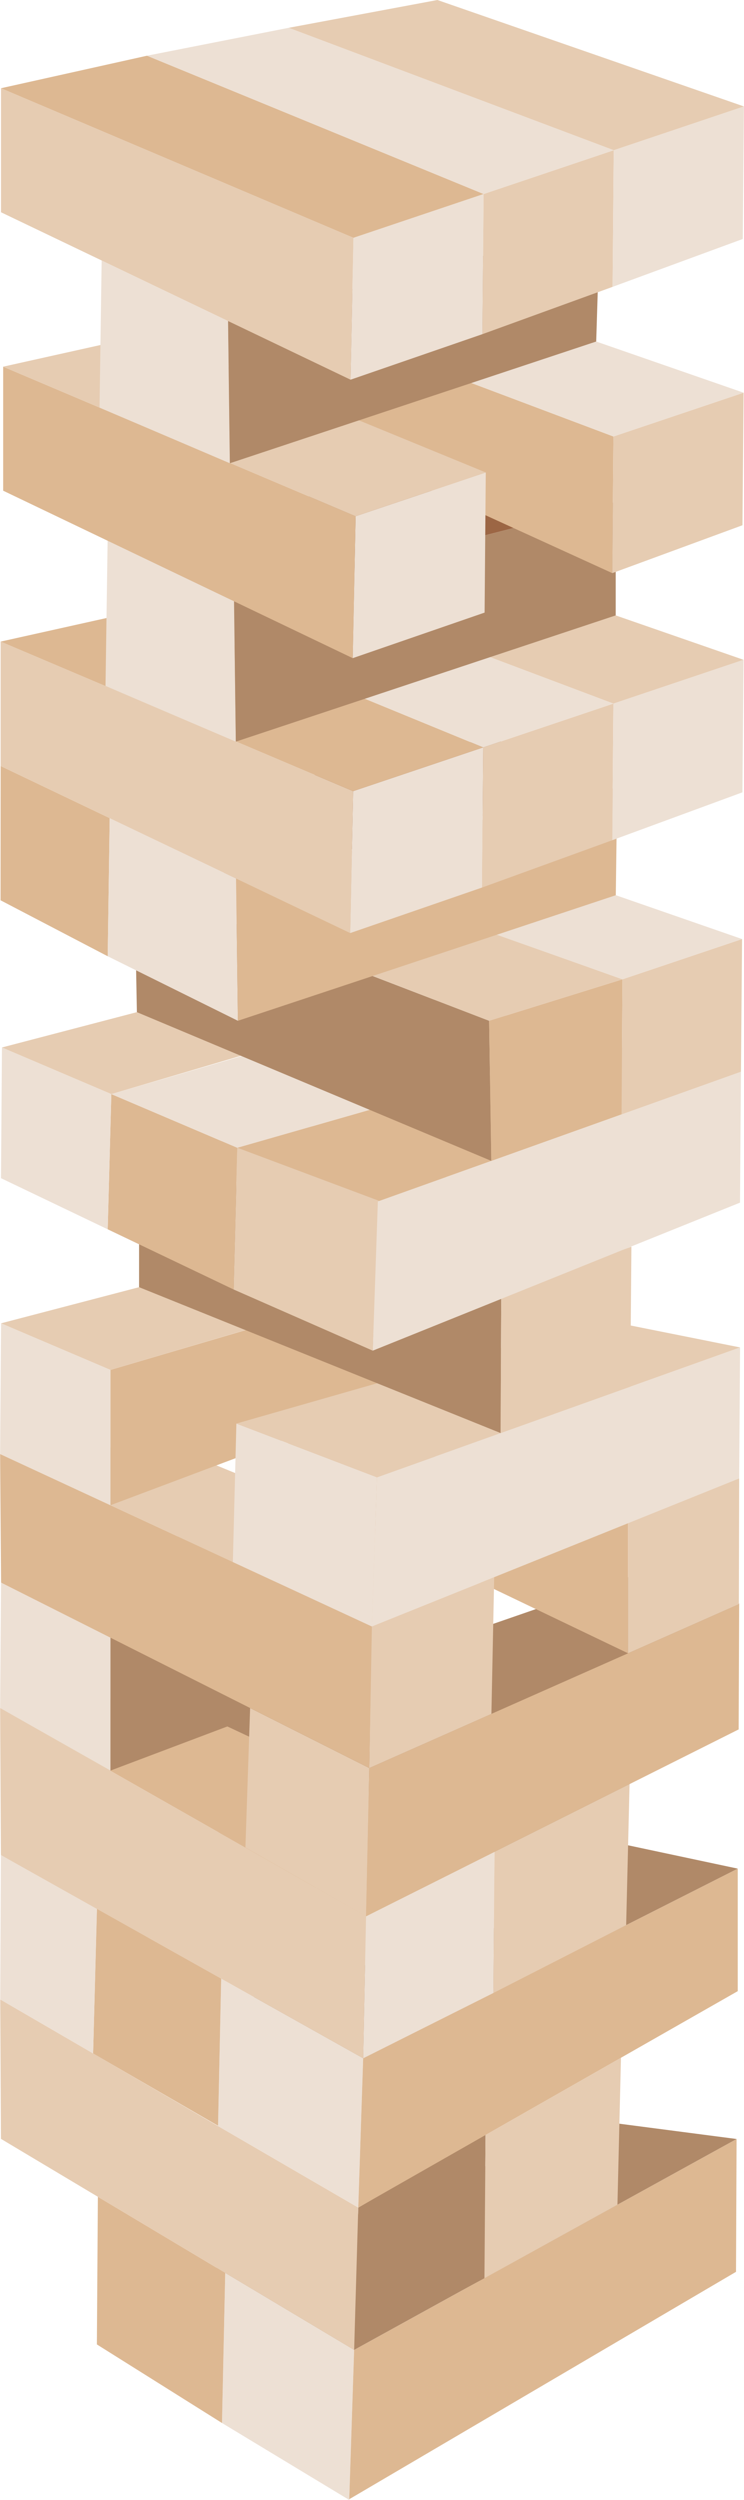
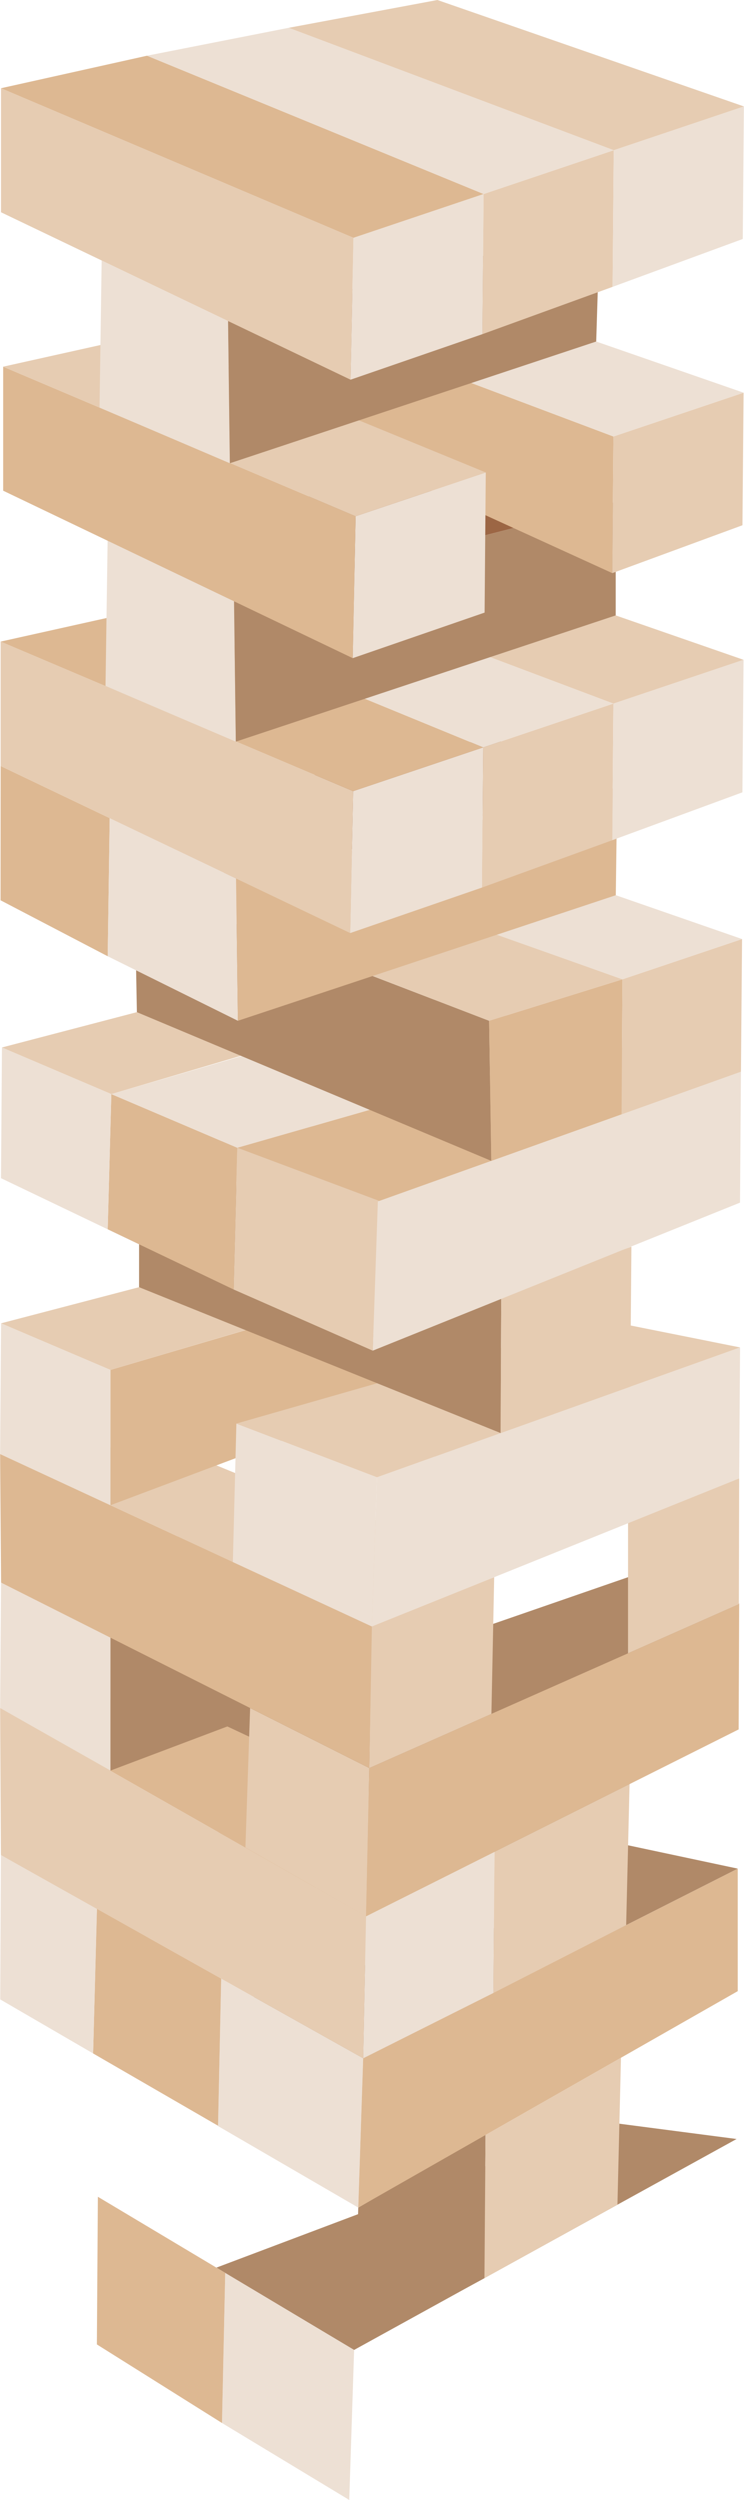
<svg xmlns="http://www.w3.org/2000/svg" height="500.0" preserveAspectRatio="xMidYMid meet" version="1.0" viewBox="161.8 0.0 148.9 500.0" width="148.9" zoomAndPan="magnify">
  <g>
    <g id="change1_1">
      <path d="M 232.672 469.996 L 206.875 454.586 L 206.23 484.609 L 231.695 500 L 232.672 469.996" fill="#ede0d4" />
    </g>
    <g id="change2_1">
-       <path d="M 309.215 427.805 L 232.672 469.996 L 231.695 499.852 L 309.102 454.371 L 309.215 427.805" fill="#ddb892" />
-     </g>
+       </g>
    <g id="change3_1">
      <path d="M 205.109 453.531 L 232.672 469.992 L 309.215 427.805 L 282.547 424.328 L 205.109 453.531" fill="#b08968" />
    </g>
    <g id="change2_2">
      <path d="M 206.875 454.586 L 181.387 439.359 L 181.188 468.891 L 206.23 484.609 L 206.875 454.586" fill="#ddb892" />
    </g>
    <g id="change3_2">
      <path d="M 233.5 441.523 L 258.973 426.699 L 258.754 455.641 L 232.676 469.688 L 233.5 441.523" fill="#b08968" />
    </g>
    <g id="change4_1">
-       <path d="M 161.848 399.891 L 233.5 441.523 L 232.676 469.996 L 161.992 427.777 L 161.848 399.891" fill="#e6ccb2" />
-     </g>
+       </g>
    <g id="change4_2">
      <path d="M 258.973 427.008 L 286.078 411.559 L 285.371 440.945 L 258.754 455.641 L 258.973 427.008" fill="#e6ccb2" />
    </g>
    <g id="change1_2">
      <path d="M 234.48 411.668 L 206.059 395.727 L 205.43 425.215 L 233.5 441.523 L 234.48 411.668" fill="#ede0d4" />
    </g>
    <g id="change2_3">
      <path d="M 309.445 373.73 L 234.48 411.668 L 233.5 441.523 L 309.445 398.238 L 309.445 373.73" fill="#ddb892" />
    </g>
    <g id="change3_3">
      <path d="M 212.617 399.406 L 234.477 411.664 L 309.445 373.73 L 285.133 368.559 L 212.617 399.406" fill="#b08968" />
    </g>
    <g id="change2_4">
      <path d="M 206.066 395.664 L 181.188 381.707 L 180.434 410.695 L 205.438 425.156 L 206.066 395.664" fill="#ddb892" />
    </g>
    <g id="change1_3">
      <path d="M 191.371 387.484 L 212.617 399.406 L 278.934 380.418 L 247.496 371.125 L 191.371 387.484" fill="#ede0d4" />
    </g>
    <g id="change1_4">
      <path d="M 181.215 381.574 L 161.984 371 L 161.848 399.891 L 180.434 410.695 L 181.215 381.574" fill="#ede0d4" />
    </g>
    <g id="change4_3">
      <path d="M 161.984 371 L 191.371 387.484 L 244.047 371.891 L 221.863 364.773 L 161.984 371" fill="#e6ccb2" />
    </g>
    <g id="change1_5">
      <path d="M 235.062 383.262 L 260.766 370.379 L 260.555 398.598 L 234.48 411.668 L 235.062 383.262" fill="#ede0d4" />
    </g>
    <g id="change4_4">
      <path d="M 161.828 341.605 L 235.062 383.262 L 234.48 411.668 L 161.984 371 L 161.828 341.605" fill="#e6ccb2" />
    </g>
    <g id="change2_5">
      <path d="M 260.766 370.379 L 235.062 383.262 L 161.828 341.605 L 193.641 338.871 L 260.766 370.379" fill="#ddb892" />
    </g>
    <g id="change4_5">
      <path d="M 260.766 370.379 L 287.797 356.828 L 287.117 385.023 L 260.555 398.598 L 260.766 370.379" fill="#e6ccb2" />
    </g>
    <g id="change3_4">
      <path d="M 287.797 356.828 L 260.766 370.379 L 191.914 338.082 L 229.434 333.484 L 287.797 356.828" fill="#b08968" />
    </g>
    <g id="change3_5">
      <path d="M 183.902 325.867 L 243.824 308.223 L 242.805 331.895 L 183.902 354.125 L 183.902 325.867" fill="#b08968" />
    </g>
    <g id="change4_6">
      <path d="M 235.707 353.613 L 211.859 341.609 L 210.918 369.5 L 235.062 383.262 L 235.707 353.613" fill="#e6ccb2" />
    </g>
    <g id="change2_6">
      <path d="M 309.734 320.684 L 235.703 353.613 L 235.062 383.262 L 309.629 345.887 L 309.734 320.684" fill="#ddb892" />
    </g>
    <g id="change3_6">
      <path d="M 211.859 341.609 L 235.707 353.613 L 309.672 320.836 L 287.492 315.441 L 211.859 341.609" fill="#b08968" />
    </g>
    <g id="change1_6">
      <path d="M 183.902 325.867 L 162.012 316.547 L 161.828 341.605 L 183.902 354.125 L 183.902 325.867" fill="#ede0d4" />
    </g>
    <g id="change4_7">
      <path d="M 162.012 316.547 L 183.902 325.867 L 247.008 307.234 L 224.82 300.117 L 162.012 316.547" fill="#e6ccb2" />
    </g>
    <g id="change2_7">
-       <path d="M 287.492 330.66 L 287.492 303.168 L 219.297 277.566 L 219.586 298.121 L 287.492 330.66" fill="#ddb892" />
-     </g>
+       </g>
    <g id="change4_8">
      <path d="M 287.492 303.168 L 309.734 295.688 L 309.672 320.836 L 287.492 330.66 L 287.492 303.168" fill="#e6ccb2" />
    </g>
    <g id="change1_7">
      <path d="M 309.734 295.688 L 283.691 304.445 L 218.645 279.961 L 248.402 274.402 L 309.734 295.688" fill="#ede0d4" />
    </g>
    <g id="change4_9">
      <path d="M 236.152 325.281 L 260.703 315.441 L 260.148 342.781 L 235.707 353.613 L 236.152 325.281" fill="#e6ccb2" />
    </g>
    <g id="change2_8">
      <path d="M 161.824 290.809 L 236.227 325.301 L 235.707 353.613 L 162.016 316.52 L 161.824 290.809" fill="#ddb892" />
    </g>
    <g id="change4_10">
      <path d="M 260.16 315.66 L 236.152 325.281 L 161.824 290.809 L 194.832 288.859 L 260.16 315.66" fill="#e6ccb2" />
    </g>
    <g id="change2_9">
      <path d="M 183.906 273.984 L 243.832 256.34 L 242.855 278.898 L 183.906 301.051 L 183.906 273.984" fill="#ddb892" />
    </g>
    <g id="change1_8">
      <path d="M 237.246 295.465 L 209.109 284.719 L 208.402 312.41 L 236.227 325.301 L 237.246 295.465" fill="#ede0d4" />
    </g>
    <g id="change1_9">
      <path d="M 309.914 269.488 L 237.246 295.465 L 236.227 325.301 L 309.73 295.695 L 309.914 269.488" fill="#ede0d4" />
    </g>
    <g id="change4_11">
      <path d="M 209.109 284.719 L 237.246 295.465 L 309.914 269.488 L 281.898 263.879 L 209.109 284.719" fill="#e6ccb2" />
    </g>
    <g id="change1_10">
      <path d="M 183.906 273.984 L 162.016 264.664 L 161.824 290.809 L 183.906 301.051 L 183.906 273.984" fill="#ede0d4" />
    </g>
    <g id="change4_12">
      <path d="M 162.016 264.664 L 183.906 273.984 L 247.012 255.352 L 224.824 248.234 L 162.016 264.664" fill="#e6ccb2" />
    </g>
    <g id="change3_7">
      <path d="M 261.992 286.617 L 262.121 258.113 L 189.633 229.555 L 189.633 257.438 L 261.992 286.617" fill="#b08968" />
    </g>
    <g id="change4_13">
      <path d="M 262.121 258.113 L 288.168 249.355 L 287.934 277.348 L 261.992 286.617 L 262.121 258.113" fill="#e6ccb2" />
    </g>
    <g id="change1_11">
      <path d="M 288.168 249.355 L 262.121 258.113 L 194.762 230.449 L 223.125 224.867 L 288.168 249.355" fill="#ede0d4" />
    </g>
    <g id="change4_14">
      <path d="M 237.695 240.195 L 209.285 229.555 L 208.559 257.902 L 236.402 270.137 L 237.695 240.195" fill="#e6ccb2" />
    </g>
    <g id="change1_12">
      <path d="M 310.09 214.324 L 237.422 240.297 L 236.402 270.137 L 309.902 240.531 L 310.09 214.324" fill="#ede0d4" />
    </g>
    <g id="change2_10">
      <path d="M 209.285 229.555 L 237.695 240.195 L 310.09 214.324 L 282.074 208.711 L 209.285 229.555" fill="#ddb892" />
    </g>
    <g id="change2_11">
      <path d="M 209.285 229.555 L 184.082 218.82 L 183.355 245.863 L 208.559 257.902 L 209.285 229.555" fill="#ddb892" />
    </g>
    <g id="change1_13">
      <path d="M 184.082 218.82 L 209.285 229.555 L 282.074 208.711 L 250.633 199.418 L 184.082 218.82" fill="#ede0d4" />
    </g>
    <g id="change1_14">
      <path d="M 184.082 218.82 L 162.191 209.496 L 162 235.641 L 183.355 245.863 L 184.082 218.82" fill="#ede0d4" />
    </g>
    <g id="change4_15">
      <path d="M 162.191 209.496 L 184.082 218.82 L 247.188 200.188 L 225 193.066 L 162.191 209.496" fill="#e6ccb2" />
    </g>
    <g id="change3_8">
      <path d="M 259.688 204.16 L 188.73 176.898 L 189.195 202.434 L 260.125 232.18 L 259.688 204.16" fill="#b08968" />
    </g>
    <g id="change2_12">
      <path d="M 183.754 163.629 L 183.355 191.254 L 161.914 180.062 L 161.93 153.207 L 183.754 163.629" fill="#ddb892" />
    </g>
    <g id="change2_13">
      <path d="M 259.688 204.16 L 286.375 195.863 L 286.195 222.863 L 260.125 232.18 L 259.688 204.16" fill="#ddb892" />
    </g>
    <g id="change4_16">
      <path d="M 286.375 195.863 L 259.688 204.16 L 190.855 177.668 L 219.492 172.035 L 286.375 195.863" fill="#e6ccb2" />
    </g>
    <g id="change4_17">
      <path d="M 286.375 195.863 L 310.312 187.812 L 310.09 214.324 L 286.195 222.863 L 286.375 195.863" fill="#e6ccb2" />
    </g>
    <g id="change1_15">
      <path d="M 310.312 187.812 L 286.375 195.863 L 219.223 172.086 L 248.977 166.527 L 310.312 187.812" fill="#ede0d4" />
    </g>
    <g id="change1_16">
      <path d="M 209.047 175.711 L 183.758 163.605 L 183.355 191.254 L 209.41 204.16 L 209.047 175.711" fill="#ede0d4" />
    </g>
    <g id="change2_14">
      <path d="M 285.324 157.492 L 209.047 175.711 L 209.41 204.16 L 285.043 179.047 L 285.324 157.492" fill="#ddb892" />
    </g>
    <g id="change5_1">
      <path d="M 183.828 163.605 L 260.086 147.512 L 283.516 156.734 L 209.117 175.711 L 183.828 163.605" fill="#9c6644" />
    </g>
    <g id="change1_17">
      <path d="M 232.473 158.238 L 258.516 149.477 L 258.281 177.508 L 231.887 186.617 L 232.473 158.238" fill="#ede0d4" />
    </g>
    <g id="change4_18">
      <path d="M 161.93 128.32 L 232.473 158.238 L 231.887 186.617 L 161.93 153.207 L 161.93 128.32" fill="#e6ccb2" />
    </g>
    <g id="change2_15">
      <path d="M 258.516 149.477 L 232.473 158.238 L 161.93 128.32 L 191.152 121.816 L 258.516 149.477" fill="#ddb892" />
    </g>
    <g id="change4_19">
      <path d="M 258.516 149.48 L 284.559 140.719 L 284.332 168.047 L 258.281 177.508 L 258.516 149.48" fill="#e6ccb2" />
    </g>
    <g id="change1_18">
      <path d="M 284.559 140.719 L 258.516 149.48 L 191.152 121.816 L 219.516 116.234 L 284.559 140.719" fill="#ede0d4" />
    </g>
    <g id="change1_19">
      <path d="M 284.562 140.719 L 310.605 131.961 L 310.383 158.469 L 284.332 168.047 L 284.562 140.719" fill="#ede0d4" />
    </g>
    <g id="change4_20">
      <path d="M 310.605 131.961 L 284.562 140.719 L 219.516 116.234 L 249.27 110.676 L 310.605 131.961" fill="#e6ccb2" />
    </g>
    <g id="change1_20">
      <path d="M 208.633 119.879 L 183.344 107.773 L 182.918 137.191 L 208.996 148.332 L 208.633 119.879" fill="#ede0d4" />
    </g>
    <g id="change3_9">
      <path d="M 285.023 100.395 L 208.633 119.879 L 208.996 148.332 L 285.023 123.082 L 285.023 100.395" fill="#b08968" />
    </g>
    <g id="change5_2">
      <path d="M 183.344 107.773 L 259.602 91.68 L 283.027 100.902 L 208.633 119.879 L 183.344 107.773" fill="#9c6644" />
    </g>
    <g id="change2_16">
      <path d="M 284.34 114.629 L 284.566 87.301 L 219.523 62.816 L 219.523 85.043 L 284.34 114.629" fill="#ddb892" />
    </g>
    <g id="change4_21">
      <path d="M 284.566 87.301 L 310.613 78.539 L 310.391 105.051 L 284.34 114.629 L 284.566 87.301" fill="#e6ccb2" />
    </g>
    <g id="change1_21">
      <path d="M 310.613 78.539 L 284.566 87.301 L 219.523 62.816 L 249.277 57.258 L 310.613 78.539" fill="#ede0d4" />
    </g>
    <g id="change1_22">
      <path d="M 232.973 103.25 L 259.02 94.492 L 258.785 122.52 L 232.391 131.633 L 232.973 103.25" fill="#ede0d4" />
    </g>
    <g id="change2_17">
      <path d="M 162.434 73.336 L 232.973 103.25 L 232.391 131.633 L 162.434 98.141 L 162.434 73.336" fill="#ddb892" />
    </g>
    <g id="change4_22">
      <path d="M 259.016 94.492 L 232.973 103.254 L 162.43 73.336 L 191.652 66.832 L 259.016 94.492" fill="#e6ccb2" />
    </g>
    <g id="change1_23">
      <path d="M 207.438 64.203 L 182.145 52.098 L 181.719 81.516 L 207.801 92.652 L 207.438 64.203" fill="#ede0d4" />
    </g>
    <g id="change3_10">
      <path d="M 281.832 45.227 L 207.438 64.203 L 207.801 92.652 L 281.121 68.305 L 281.832 45.227" fill="#b08968" />
    </g>
    <g id="change1_24">
      <path d="M 232.539 47.562 L 258.586 38.801 L 258.352 66.832 L 231.957 75.941 L 232.539 47.562" fill="#ede0d4" />
    </g>
    <g id="change4_23">
      <path d="M 162 17.645 L 232.539 47.562 L 231.957 75.941 L 162 42.453 L 162 17.645" fill="#e6ccb2" />
    </g>
    <g id="change2_18">
      <path d="M 258.586 38.801 L 232.539 47.562 L 162 17.645 L 191.223 11.141 L 258.586 38.801" fill="#ddb892" />
    </g>
    <g id="change4_24">
      <path d="M 258.586 38.805 L 284.629 30.043 L 284.402 57.371 L 258.352 66.832 L 258.586 38.805" fill="#e6ccb2" />
    </g>
    <g id="change1_25">
      <path d="M 284.629 30.043 L 258.586 38.805 L 191.223 11.141 L 219.586 5.559 L 284.629 30.043" fill="#ede0d4" />
    </g>
    <g id="change1_26">
      <path d="M 284.633 30.043 L 310.676 21.285 L 310.453 47.797 L 284.402 57.371 L 284.633 30.043" fill="#ede0d4" />
    </g>
    <g id="change4_25">
      <path d="M 310.676 21.285 L 284.633 30.043 L 219.586 5.559 L 249.34 0 L 310.676 21.285" fill="#e6ccb2" />
    </g>
  </g>
</svg>